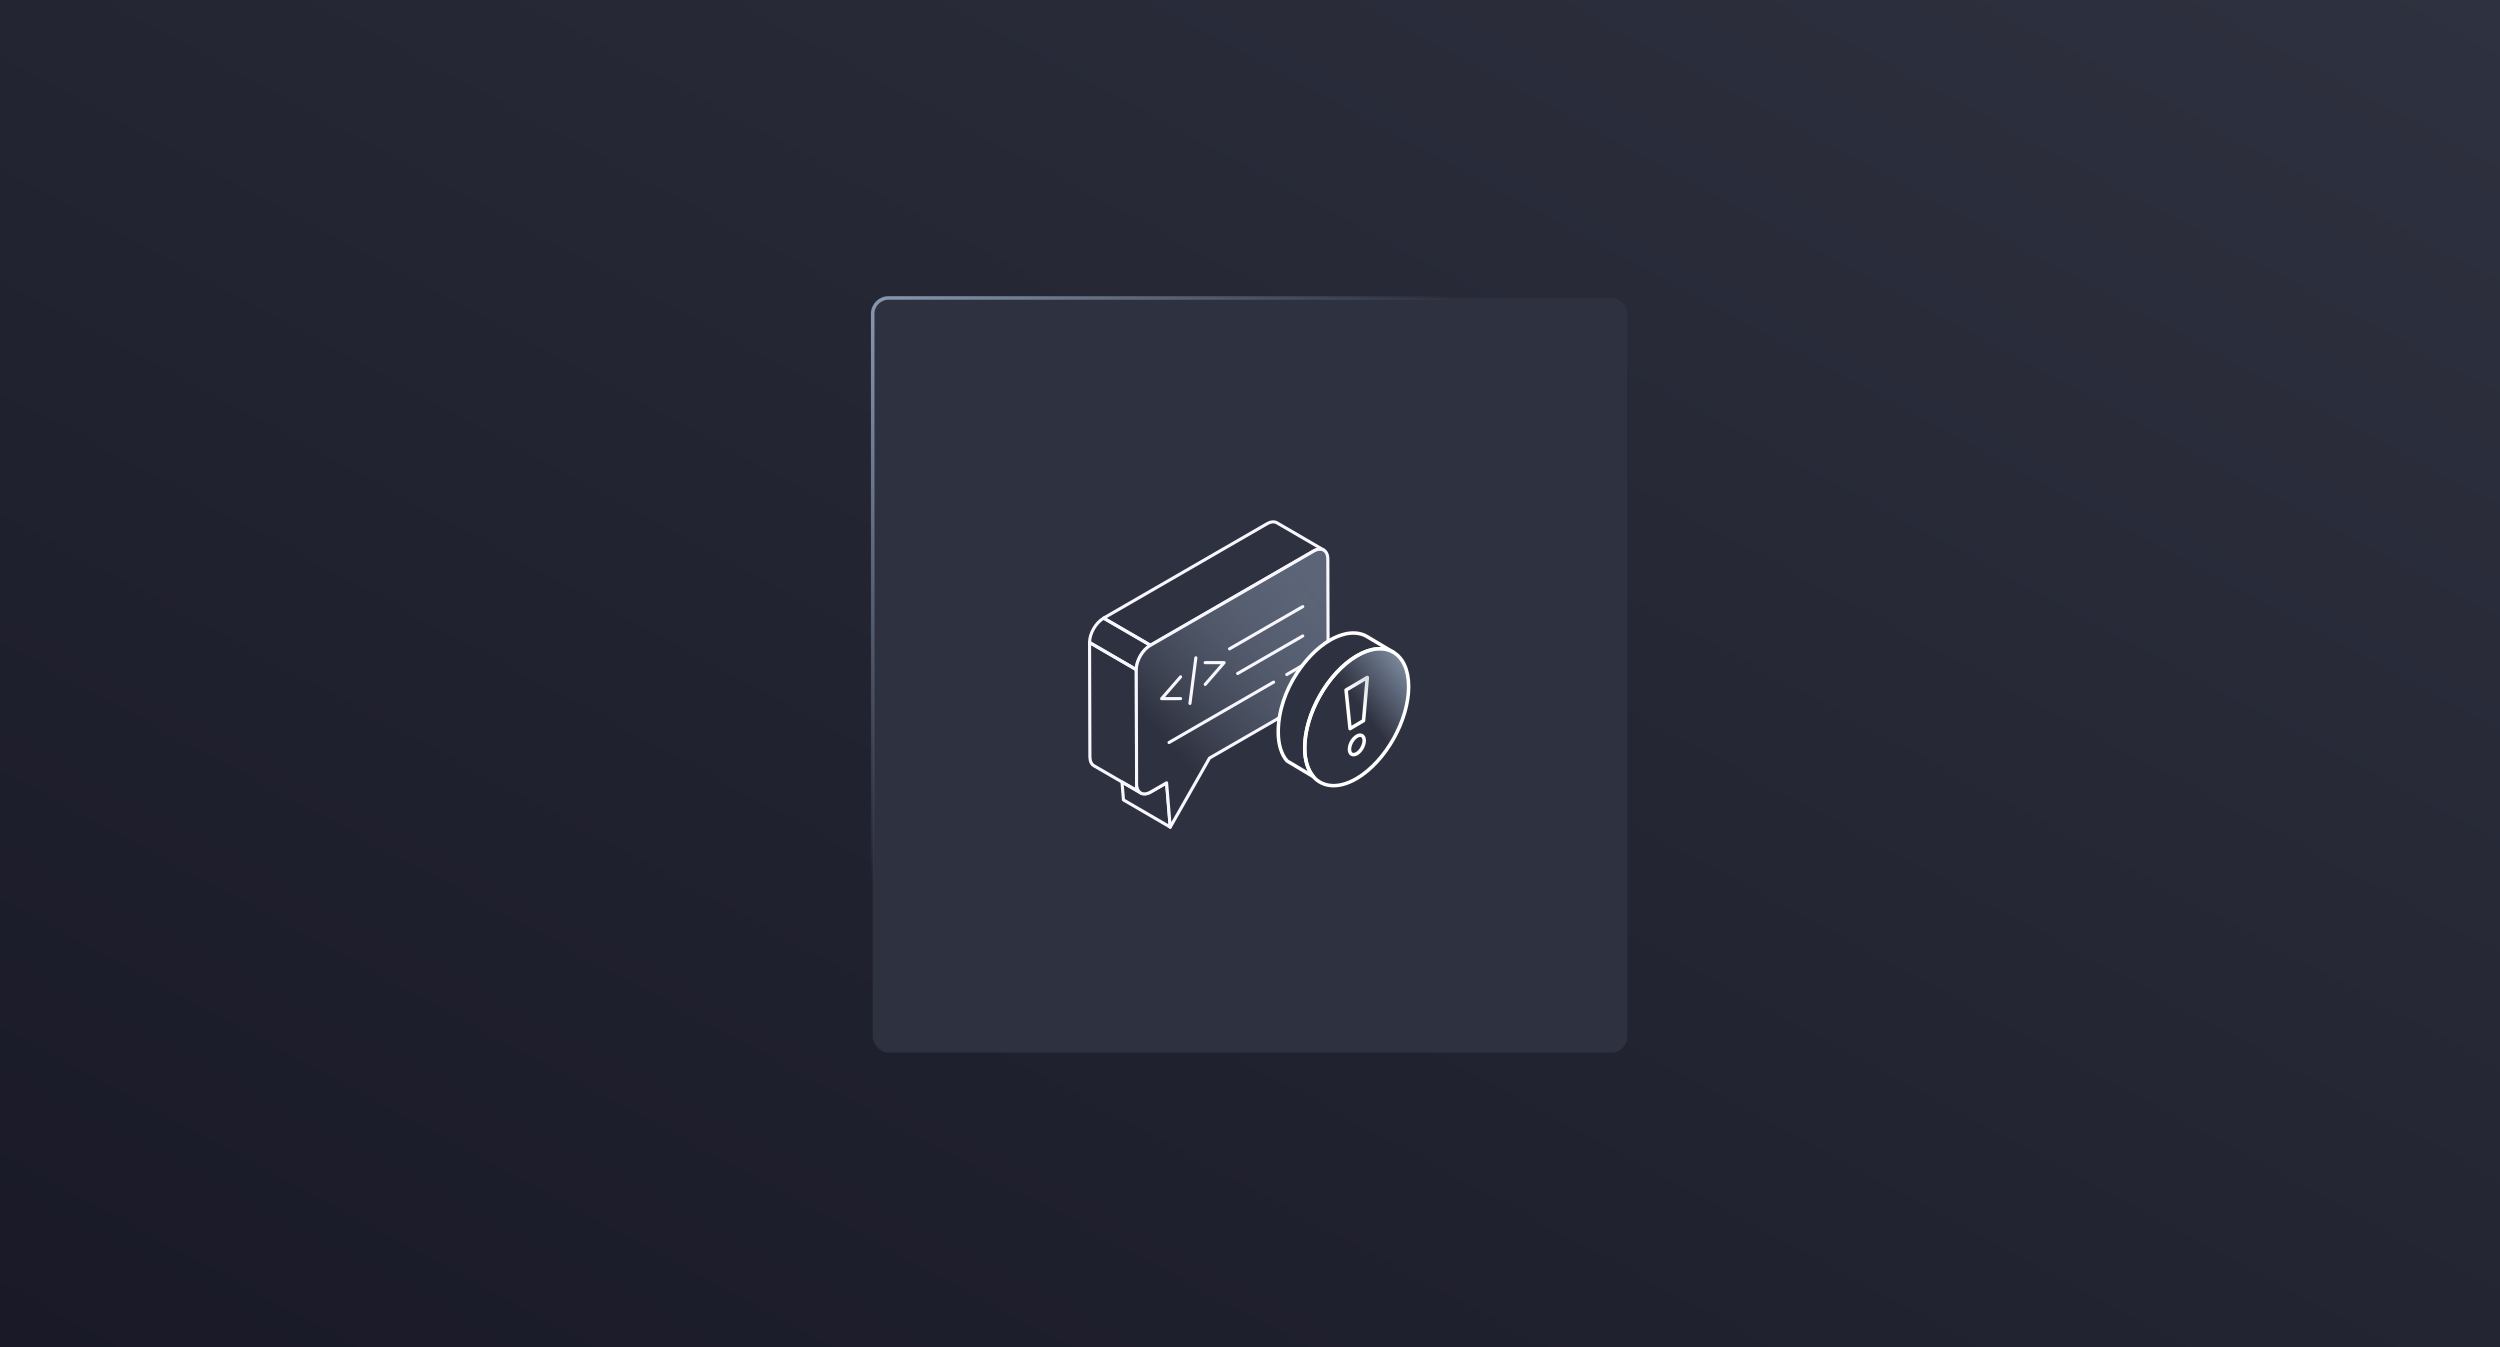
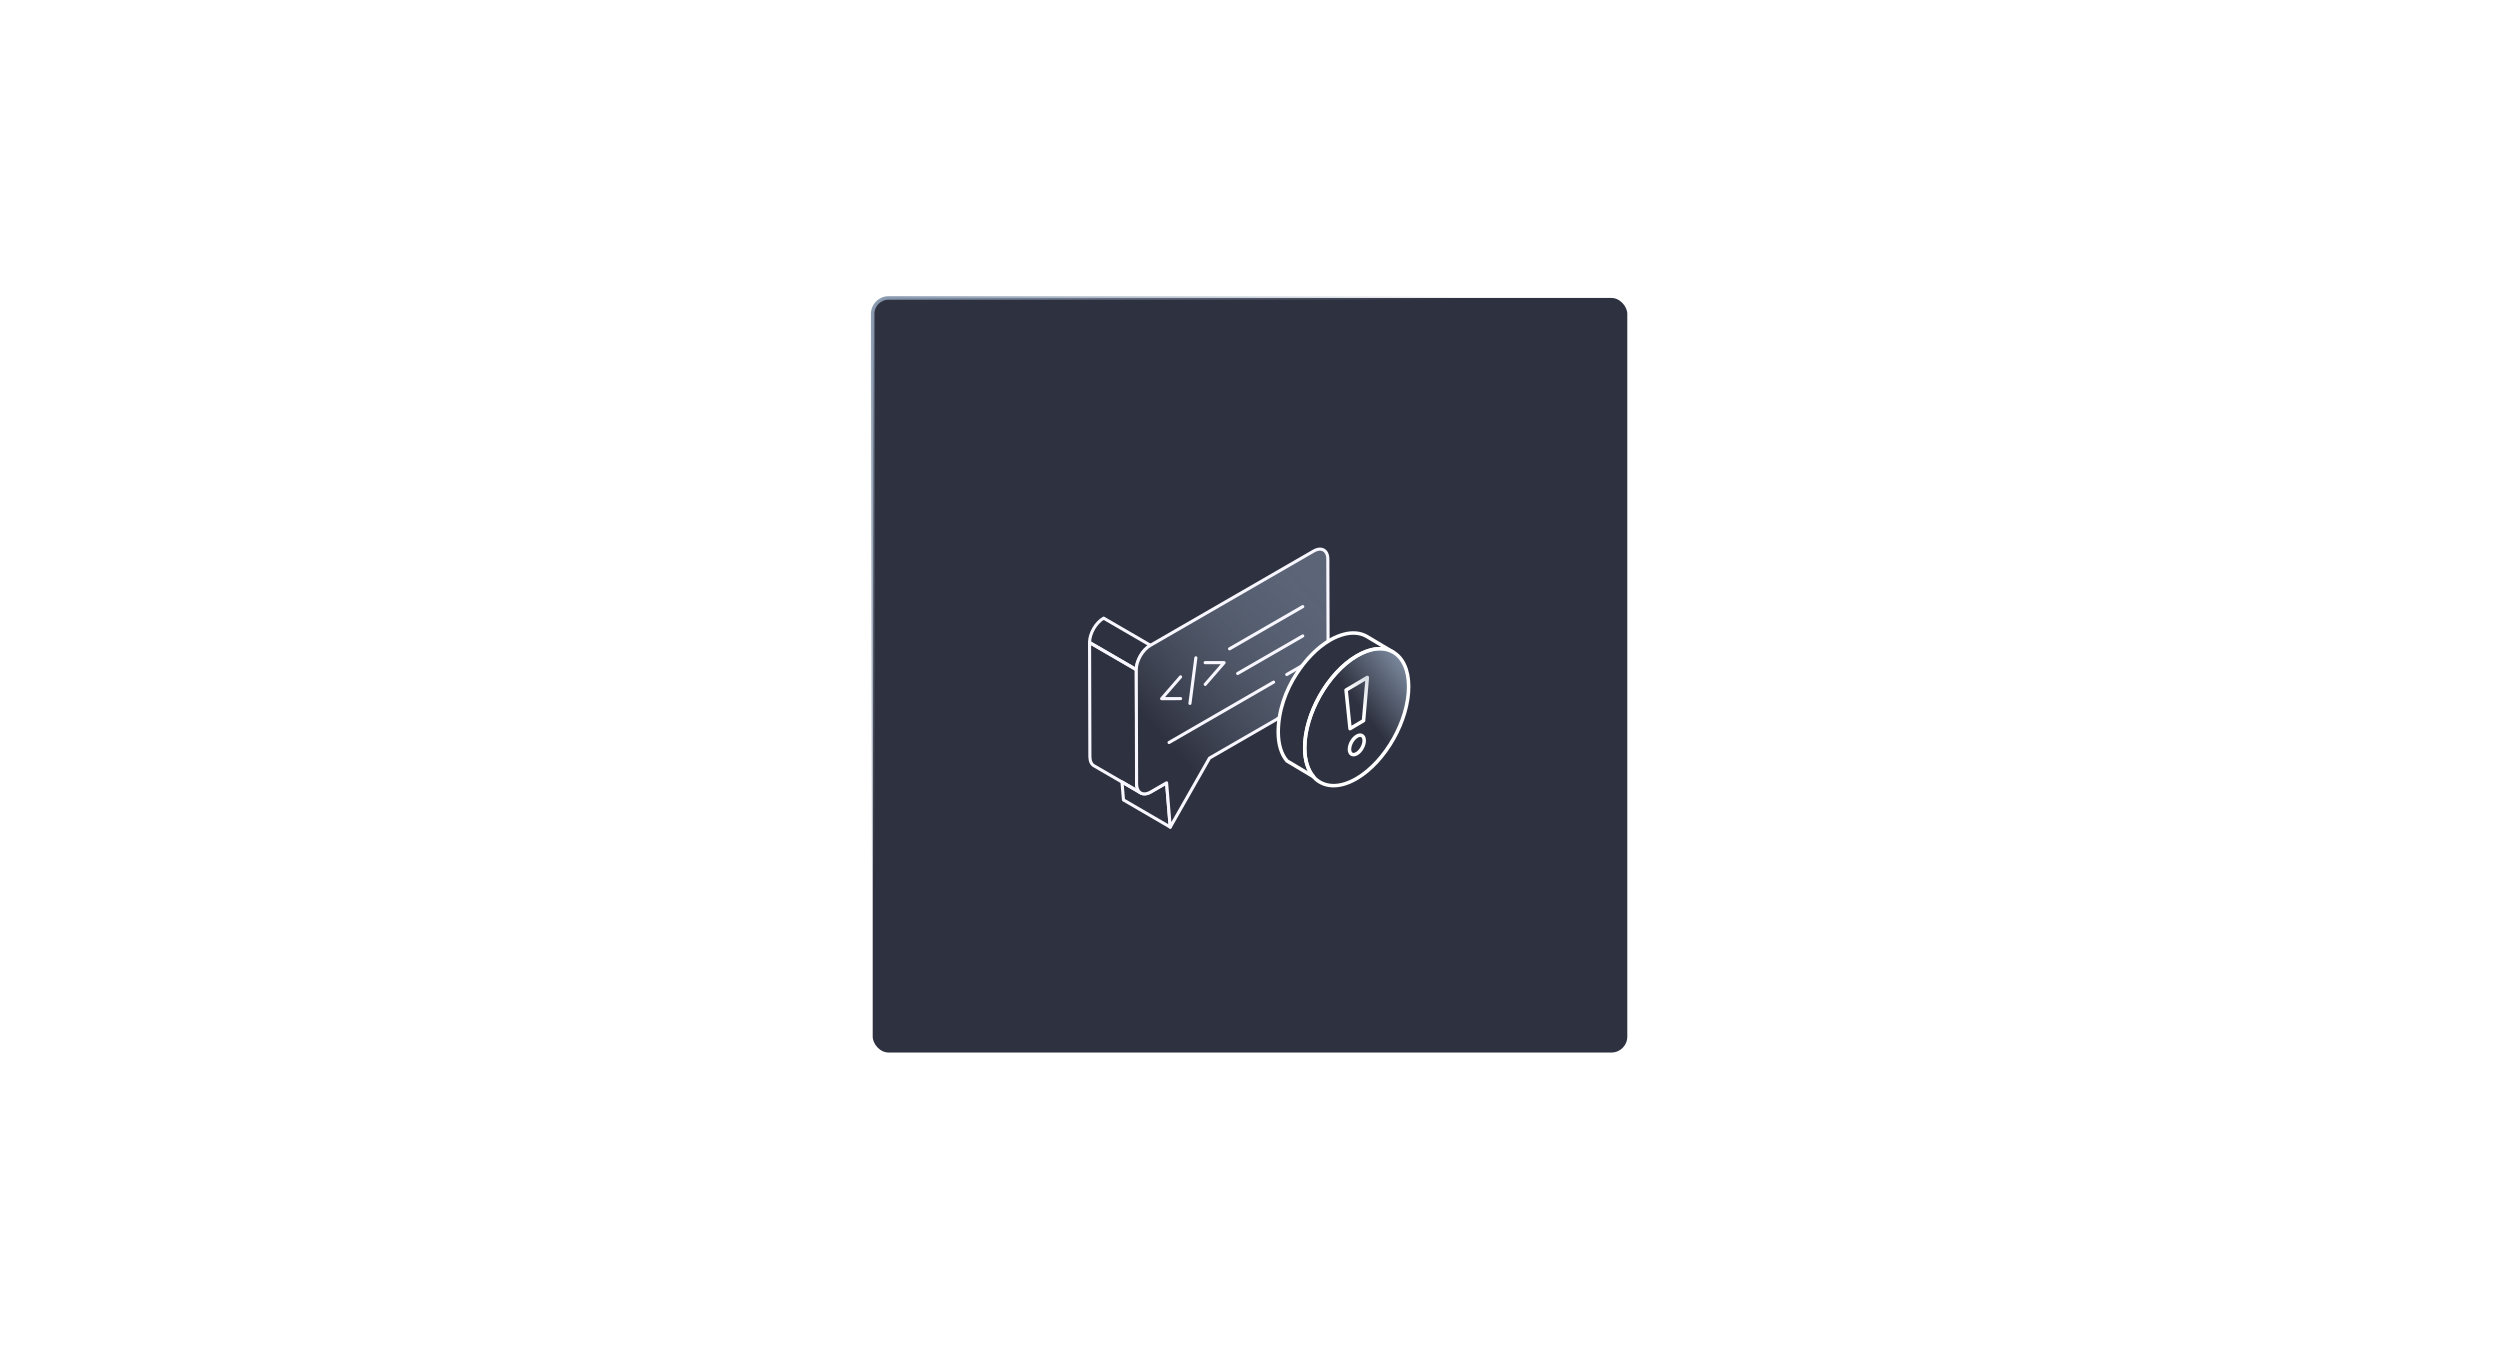
<svg xmlns="http://www.w3.org/2000/svg" width="709" height="382" viewBox="0 0 709 382" fill="none">
  <rect x="0" y="0" width="709" height="382" fill="#808080" stroke="none" />
  <g clip-path="url(#clip0_1916_3908)">
    <rect width="709" height="382" fill="white" />
-     <rect width="709" height="382" fill="url(#paint0_linear_1916_3908)" />
    <rect x="247.5" y="84.5" width="214" height="214" rx="4.5" fill="#2E313F" stroke="url(#paint1_linear_1916_3908)" />
    <path d="M322.337 222.305C322.337 222.526 322.355 222.747 322.392 222.949C322.374 222.747 322.355 222.526 322.337 222.305ZM322.337 222.305V217.038V217.056V222.305Z" stroke="#F8F7FF" stroke-width="0.88" stroke-linecap="round" stroke-linejoin="round" />
-     <path d="M322.68 223.962C322.533 223.686 322.422 223.336 322.385 222.949C322.441 223.336 322.551 223.667 322.68 223.962Z" stroke="#F8F7FF" stroke-width="0.88" stroke-linecap="round" stroke-linejoin="round" />
    <path d="M331.876 234.571L318.617 226.854L318.193 221.771L323.295 224.718C323.295 224.718 323.442 224.828 323.516 224.847C324.234 225.289 325.247 225.233 326.352 224.589L330.845 221.992L331.876 234.571Z" stroke="#F8F7FF" stroke-width="0.88" stroke-linecap="round" stroke-linejoin="round" />
-     <path d="M323.512 224.868L310.252 217.17C309.534 216.764 309.11 215.88 309.092 214.61L309 182.215L322.259 189.913L322.352 222.308C322.352 223.56 322.812 224.444 323.512 224.868Z" stroke="#F8F7FF" stroke-width="0.88" stroke-linecap="round" stroke-linejoin="round" />
-     <path d="M375.407 155.988C374.67 155.565 373.657 155.62 372.552 156.246L326.255 182.987L312.995 175.289L359.311 148.548C360.416 147.904 361.411 147.848 362.147 148.272L375.407 155.988Z" stroke="#F8F7FF" stroke-width="0.88" stroke-linecap="round" stroke-linejoin="round" />
+     <path d="M323.512 224.868L310.252 217.17C309.534 216.764 309.11 215.88 309.092 214.61L309 182.215L322.259 189.913C322.352 223.56 322.812 224.444 323.512 224.868Z" stroke="#F8F7FF" stroke-width="0.88" stroke-linecap="round" stroke-linejoin="round" />
    <path d="M322.259 189.912L309 182.214C309 179.672 310.768 176.578 312.996 175.307L326.256 183.006C324.046 184.276 322.259 187.37 322.259 189.912Z" stroke="#F8F7FF" stroke-width="0.88" stroke-linecap="round" stroke-linejoin="round" />
    <path d="M369.26 199.837L343.017 214.994L331.875 234.589L330.844 222.01L326.35 224.607C324.159 225.878 322.336 224.865 322.336 222.324L322.244 189.929C322.244 187.387 324.012 184.293 326.24 183.022L372.556 156.281C374.747 155.011 376.571 156.024 376.571 158.565L376.663 190.96C376.663 193.502 374.876 196.596 372.666 197.866L369.26 199.837Z" fill="url(#paint2_linear_1916_3908)" stroke="#F8F7FF" stroke-width="0.88" stroke-linecap="round" stroke-linejoin="round" />
    <path d="M365.979 201.716L362.369 203.816" stroke="#F8F7FF" stroke-width="0.88" stroke-linecap="round" stroke-linejoin="round" />
    <path d="M361.193 193.447L331.543 210.574" stroke="#F8F7FF" stroke-width="0.88" stroke-linecap="round" stroke-linejoin="round" />
    <path d="M369.46 188.679L364.929 191.294" stroke="#F8F7FF" stroke-width="0.88" stroke-linecap="round" stroke-linejoin="round" />
    <path d="M369.456 180.354L351.003 190.999" stroke="#F8F7FF" stroke-width="0.88" stroke-linecap="round" stroke-linejoin="round" />
    <path d="M369.461 172.032L348.706 184.003" stroke="#F8F7FF" stroke-width="0.88" stroke-linecap="round" stroke-linejoin="round" />
    <path d="M334.816 198.123L329.438 198.141L334.816 191.953" stroke="#F8F7FF" stroke-width="0.88" stroke-linecap="round" stroke-linejoin="round" />
    <path d="M341.782 187.925H347.16L341.801 194.095" stroke="#F8F7FF" stroke-width="0.88" stroke-linecap="round" stroke-linejoin="round" />
    <path d="M339.146 186.559L337.47 199.488" stroke="#F8F7FF" stroke-width="0.88" stroke-linecap="round" stroke-linejoin="round" />
    <path d="M384.792 208.788C385.951 208.1 386.886 208.652 386.886 210.017C386.886 211.382 385.961 213.038 384.802 213.726C383.643 214.414 382.708 213.862 382.708 212.497C382.708 211.132 383.633 209.475 384.792 208.798V208.788Z" stroke="white" stroke-linecap="round" stroke-linejoin="round" />
    <path d="M387.771 192.128L386.703 204.37L382.871 206.641L381.742 195.701L387.771 192.128Z" stroke="white" stroke-linecap="round" stroke-linejoin="round" />
    <path d="M377.188 181.542C378.479 180.792 379.841 180.209 381.254 179.854C383.409 179.302 385.737 179.365 387.689 180.532L395.202 185.001C392.528 183.407 388.807 183.636 384.721 186.064C376.578 190.877 369.99 202.547 370.021 212.132C370.031 215.685 370.936 218.446 372.501 220.269L364.989 215.789C363.423 213.976 362.519 211.215 362.508 207.662C362.498 201.703 364.592 195.795 367.815 190.888C370.133 187.356 373.376 183.741 377.178 181.553L377.188 181.542Z" fill="#2E313F" stroke="white" stroke-linecap="round" stroke-linejoin="round" />
    <path d="M399.492 194.68C399.461 185.095 392.854 181.23 384.711 186.054C376.578 190.867 369.98 202.536 370.011 212.122C370.021 215.674 370.926 218.435 372.491 220.248C372.996 220.945 374.607 222.416 377.015 222.728C379.292 223.051 381.956 222.436 384.812 220.748C392.955 215.935 399.522 204.276 399.492 194.68Z" fill="url(#paint3_linear_1916_3908)" stroke="white" stroke-linecap="round" stroke-linejoin="round" />
  </g>
  <defs>
    <linearGradient id="paint0_linear_1916_3908" x1="0" y1="382" x2="319.023" y2="-210.114" gradientUnits="userSpaceOnUse">
      <stop stop-color="#191927" />
      <stop offset="1" stop-color="#2E313F" />
    </linearGradient>
    <linearGradient id="paint1_linear_1916_3908" x1="247" y1="84" x2="462" y2="299" gradientUnits="userSpaceOnUse">
      <stop stop-color="#8999AF" />
      <stop offset="0.389" stop-color="#8999AF" stop-opacity="0" />
    </linearGradient>
    <linearGradient id="paint2_linear_1916_3908" x1="322.264" y1="225.041" x2="381.773" y2="170.911" gradientUnits="userSpaceOnUse">
      <stop offset="0.2" stop-color="#2E313F" />
      <stop offset="1" stop-color="#8999AF" stop-opacity="0.5" />
    </linearGradient>
    <linearGradient id="paint3_linear_1916_3908" x1="370.011" y1="222.811" x2="407.416" y2="194.414" gradientUnits="userSpaceOnUse">
      <stop offset="0.548" stop-color="#8999AF" stop-opacity="0" />
      <stop offset="1" stop-color="#8999AF" />
    </linearGradient>
    <clipPath id="clip0_1916_3908">
      <rect width="709" height="382" fill="white" />
    </clipPath>
  </defs>
</svg>